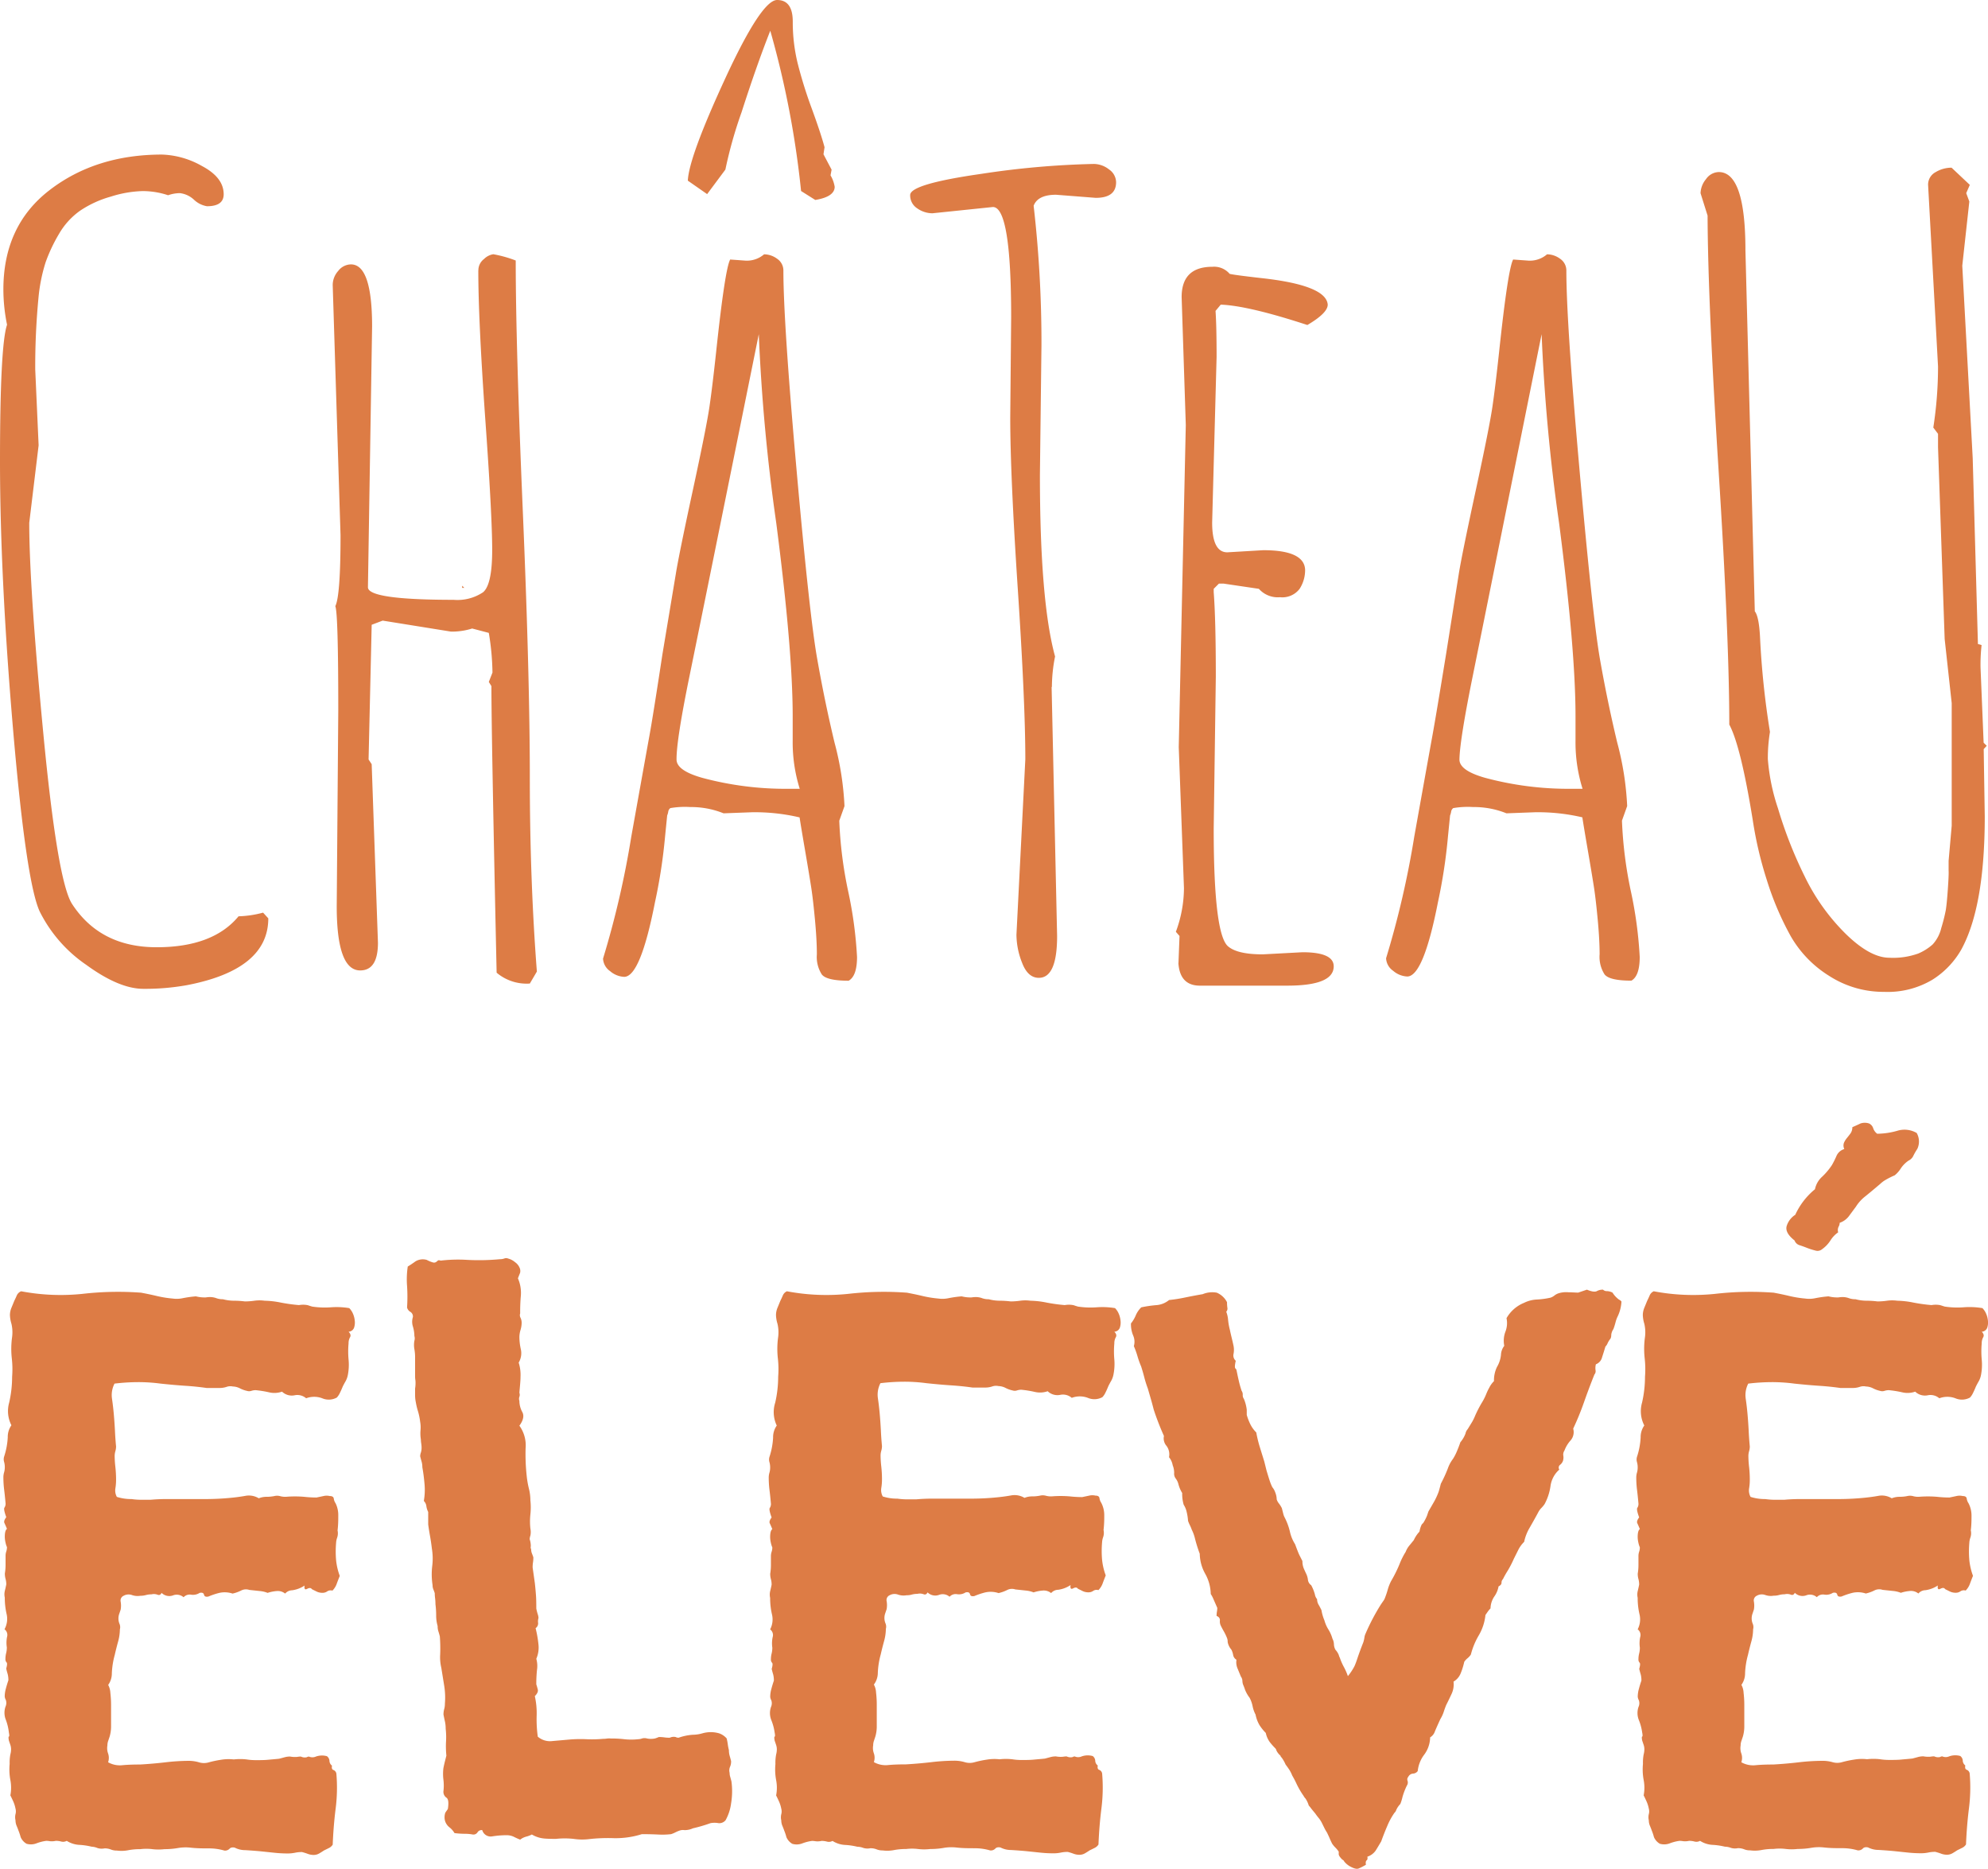
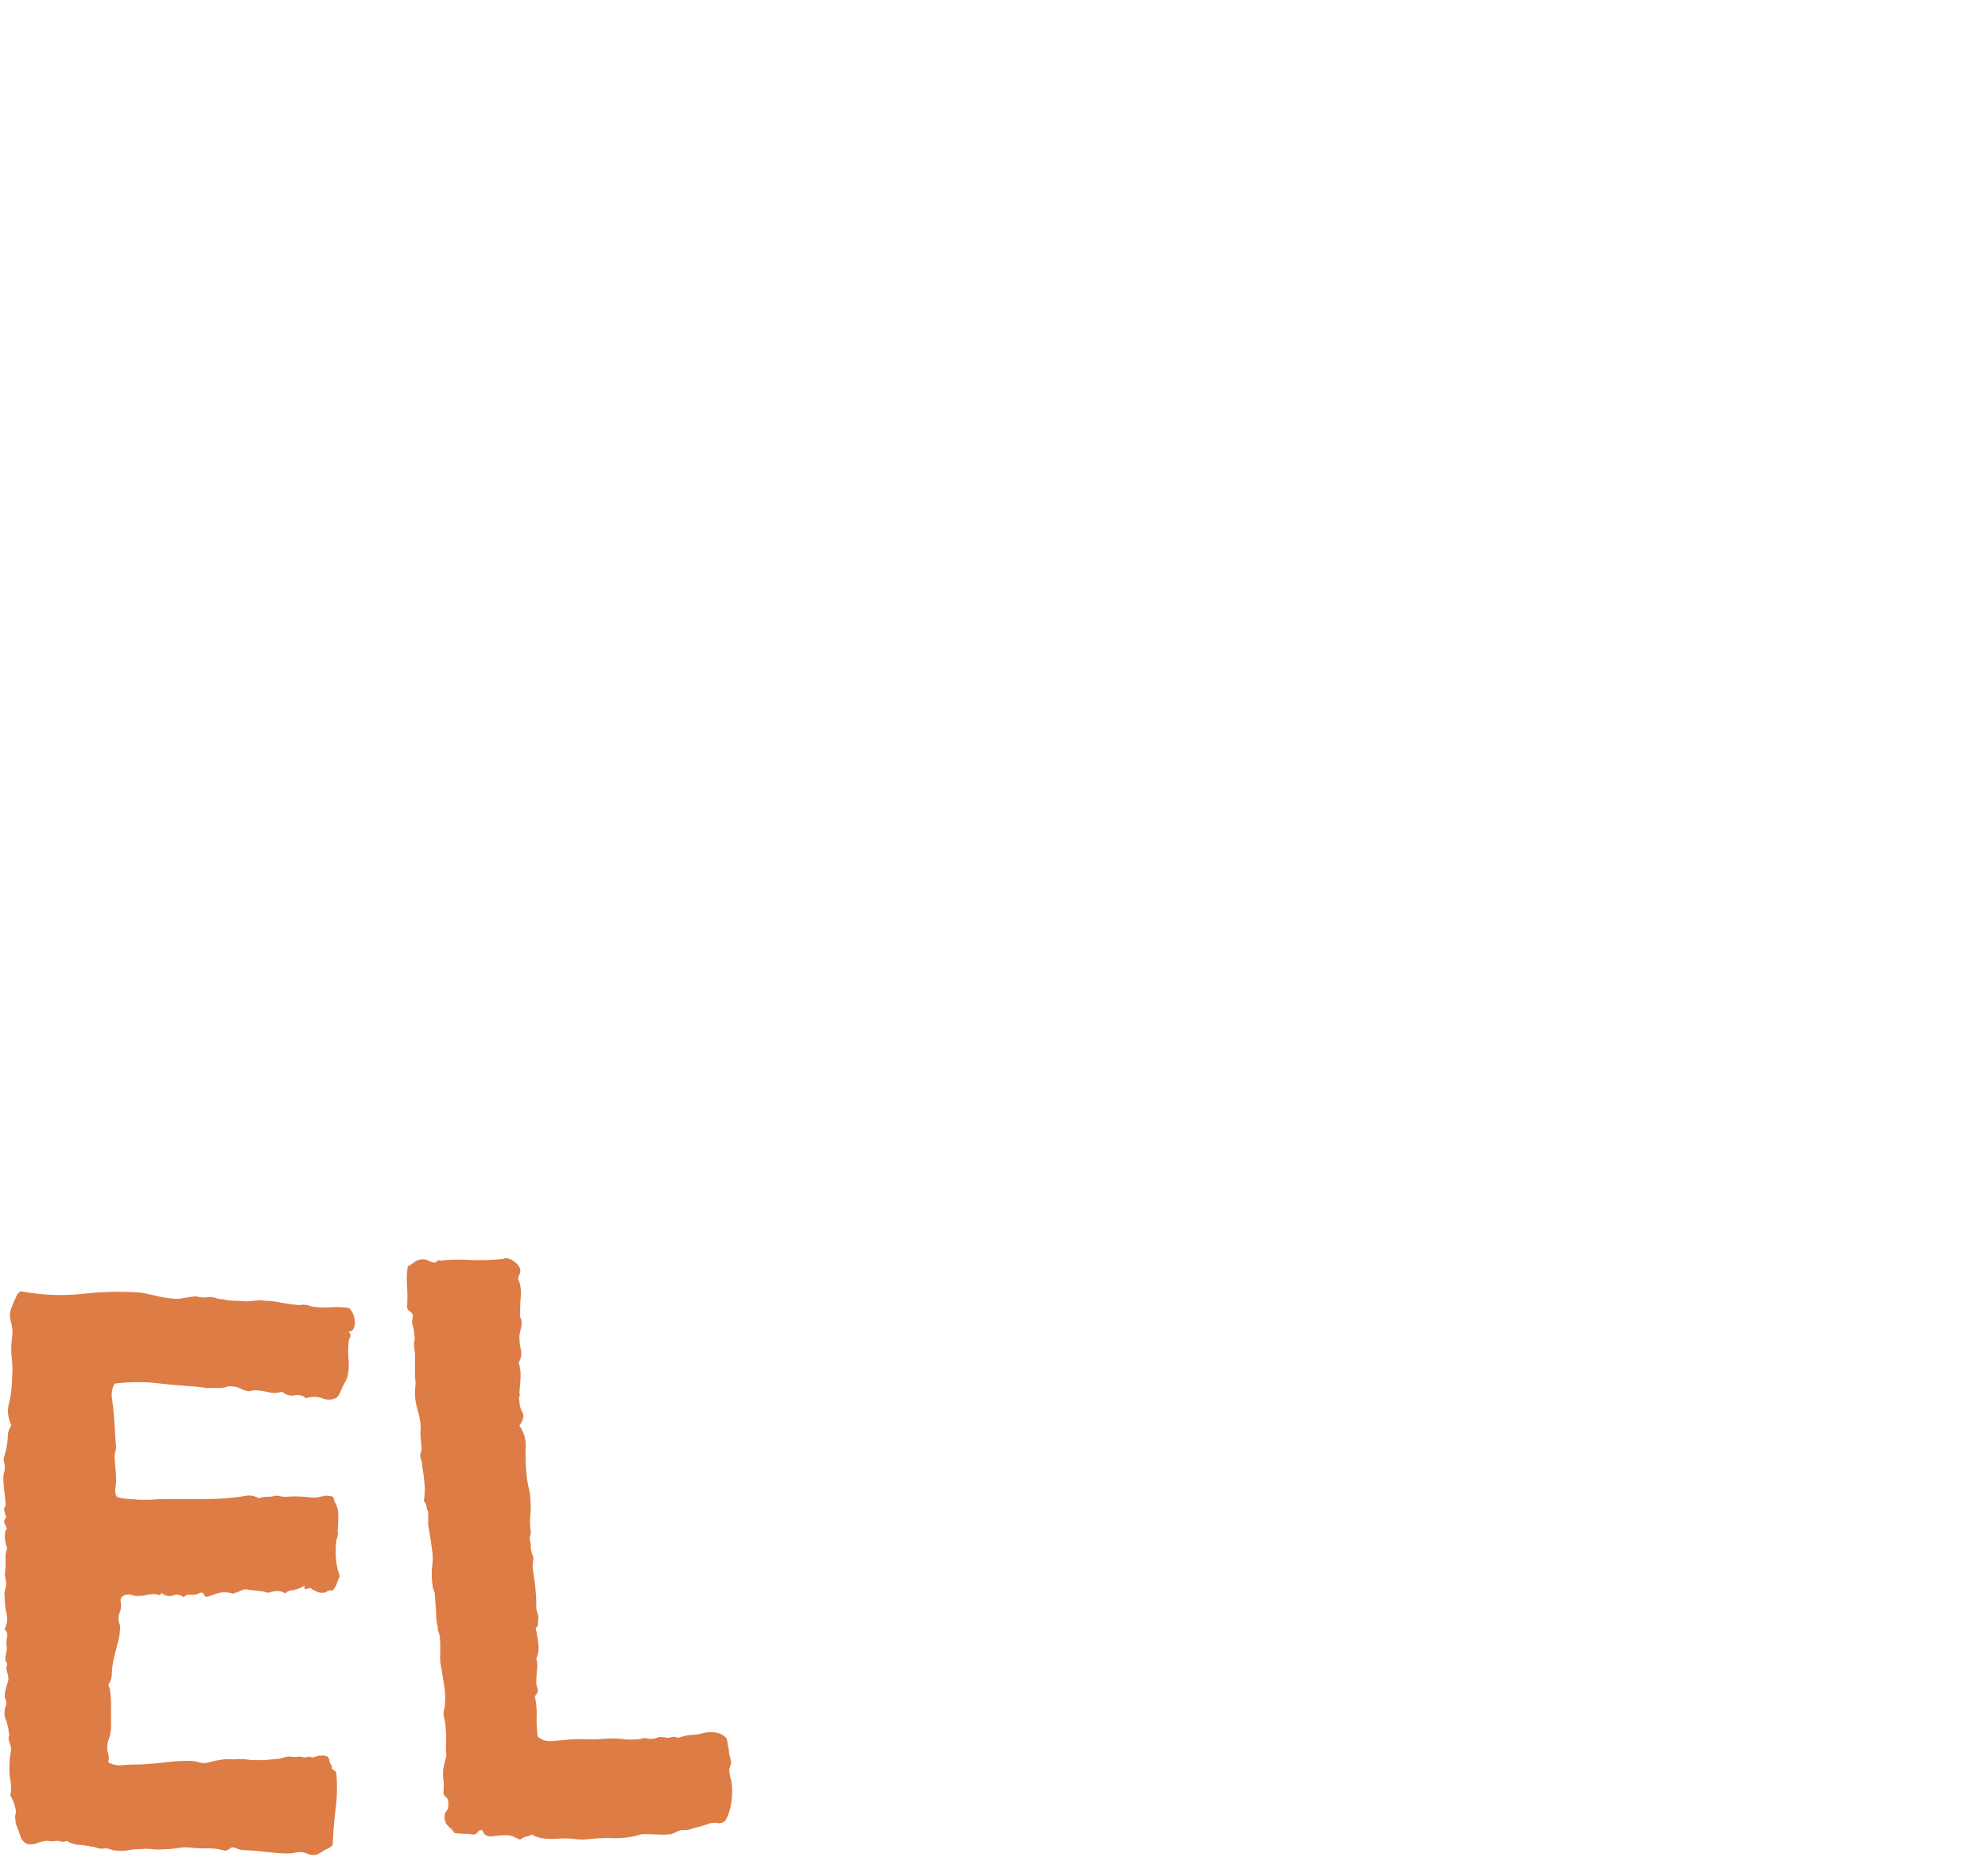
<svg xmlns="http://www.w3.org/2000/svg" viewBox="0 0 282.09 265.15">
  <defs>
    <style>.cls-1{fill:#dd7c45;}</style>
  </defs>
  <title>Asset 20</title>
  <g id="Layer_2" data-name="Layer 2">
    <g id="Layer_1-2" data-name="Layer 1">
      <path class="cls-1" d="M49.56,185.59a2.57,2.57,0,0,1,.52.78,3.26,3.26,0,0,1,.26,1,2.33,2.33,0,0,1-.1,1,.88.88,0,0,1-.78.57c.28.28.35.54.21.78a1.73,1.73,0,0,0-.21.88,12.58,12.58,0,0,0,0,2.28,7.67,7.67,0,0,1-.1,2.18,3,3,0,0,1-.31.88q-.21.36-.42.78c-.14.35-.28.66-.42.94a2.44,2.44,0,0,1-.42.62,2.36,2.36,0,0,1-2.07.1,3.24,3.24,0,0,0-2.28,0,1.91,1.91,0,0,0-1.66-.42,2,2,0,0,1-1.76-.52,3.26,3.26,0,0,1-1.82.1,15.16,15.16,0,0,0-1.92-.31,2,2,0,0,0-.62.1,1,1,0,0,1-.62,0,4.07,4.07,0,0,1-1-.36,2.32,2.32,0,0,0-1-.26,1.59,1.59,0,0,0-.88.05,3.09,3.09,0,0,1-1,.16H29.32q-1.45-.21-3-.31t-3.53-.31a23.94,23.94,0,0,0-3.17-.21,28.87,28.87,0,0,0-3.37.21,3.54,3.54,0,0,0-.36,2.13q.16,1.09.26,2.23t.16,2.28q.05,1.15.16,2.28a2.5,2.5,0,0,1-.1.67,2.48,2.48,0,0,0-.1.67,14.56,14.56,0,0,0,.1,1.56,16.39,16.39,0,0,1,.1,1.76,7.43,7.43,0,0,1-.1,1.3,1.88,1.88,0,0,0,.21,1.19,6.56,6.56,0,0,0,2.07.31,10.11,10.11,0,0,0,1.4.1h1.3q1.14-.1,2.23-.1h5.71a37.42,37.42,0,0,0,3.79-.21q.94-.1,1.82-.26a2.71,2.71,0,0,1,1.82.36,2.91,2.91,0,0,1,1.09-.21,5.67,5.67,0,0,0,1.09-.1,1.7,1.7,0,0,1,.83,0,2.74,2.74,0,0,0,.83.1,15.57,15.57,0,0,1,2.59,0,16.35,16.35,0,0,0,1.76.1l1-.21a1.94,1.94,0,0,1,.88,0c.34,0,.54.12.57.36a1.59,1.59,0,0,0,.26.67A3.79,3.79,0,0,1,48,215c0,.59,0,1.3-.1,2.13a1.91,1.91,0,0,1-.05,1,2.57,2.57,0,0,0-.16.78,14.29,14.29,0,0,0,0,2.44,9,9,0,0,0,.52,2.23c-.14.35-.28.71-.42,1.09a2.64,2.64,0,0,1-.62,1,.88.88,0,0,0-.73.1,1.11,1.11,0,0,1-.62.21,1.9,1.9,0,0,1-.83-.15l-.73-.36c-.14-.21-.36-.22-.68-.05s-.43,0-.36-.47a4.19,4.19,0,0,1-1.76.67,1.35,1.35,0,0,0-1,.47,1.65,1.65,0,0,0-1.19-.36,5.5,5.5,0,0,0-1.3.26,3.94,3.94,0,0,0-1.09-.26l-1.5-.16a1.5,1.5,0,0,0-1.19.1,5.36,5.36,0,0,1-1.19.42,3.52,3.52,0,0,0-1.87-.1,10.36,10.36,0,0,0-1.56.52c-.35.07-.56,0-.62-.26s-.28-.33-.62-.26a1.75,1.75,0,0,1-1.19.26,1.17,1.17,0,0,0-1.09.36,1.47,1.47,0,0,0-1.51-.26,1.55,1.55,0,0,1-1.61-.36c-.14.28-.33.36-.57.26a1.49,1.49,0,0,0-.88-.05,2.88,2.88,0,0,0-.78.1,2.77,2.77,0,0,1-.78.1,2.39,2.39,0,0,1-1.19-.1,1.43,1.43,0,0,0-1.19.1.74.74,0,0,0-.42.83,3.23,3.23,0,0,1,0,1.14l-.21.62a2,2,0,0,0,.05,1.4,1.2,1.2,0,0,1,.05.78,6.61,6.61,0,0,1-.26,1.76c-.17.62-.33,1.25-.47,1.87a11.46,11.46,0,0,0-.41,2.59,2.79,2.79,0,0,1-.52,1.66,2.61,2.61,0,0,1,.31,1.14,14.54,14.54,0,0,1,.1,1.76V245a5.08,5.08,0,0,1-.21,1.4l-.21.62a1.93,1.93,0,0,0-.1.62,2.2,2.2,0,0,0,.1,1.14,1.93,1.93,0,0,1,0,1.24,3.38,3.38,0,0,0,2,.42c.73-.07,1.57-.1,2.54-.1q1.76-.1,3.58-.31a29,29,0,0,1,3.27-.21,5.11,5.11,0,0,1,1.51.21,2.41,2.41,0,0,0,1.4,0,14.64,14.64,0,0,1,1.71-.36,6.51,6.51,0,0,1,1.82-.05,8,8,0,0,1,1.82,0,8.33,8.33,0,0,0,1.3.1c.62,0,1.19,0,1.71-.05s1.05-.09,1.61-.15l.78-.21a2.88,2.88,0,0,1,.78-.1,3.7,3.7,0,0,0,1,.05,3.36,3.36,0,0,1,.52-.05,1.27,1.27,0,0,0,.83.1.82.82,0,0,1,.31-.1,1.22,1.22,0,0,0,1,0,2.59,2.59,0,0,1,1.56-.05.88.88,0,0,1,.36.67.87.87,0,0,0,.36.67c-.07.35,0,.55.21.62a.67.67,0,0,1,.41.52,23.41,23.41,0,0,1-.1,4.93q-.31,2.44-.42,5.14a1.33,1.33,0,0,1-.52.47l-.73.36q-.31.21-.67.42a1.55,1.55,0,0,1-.78.21,2.39,2.39,0,0,1-.83-.15,8.07,8.07,0,0,0-.83-.26,4.61,4.61,0,0,0-1,.1,5.17,5.17,0,0,1-1.09.1,17.87,17.87,0,0,1-1.82-.1l-2-.21c-.76-.07-1.47-.12-2.13-.16a3.27,3.27,0,0,1-1.51-.36c-.35-.07-.59,0-.73.16a.88.88,0,0,1-.73.26,7.77,7.77,0,0,0-2.23-.31c-.8,0-1.65,0-2.54-.1a6.38,6.38,0,0,0-1.82.05,11,11,0,0,1-1.92.16,7.23,7.23,0,0,1-1.71,0,6.93,6.93,0,0,0-1.71,0,8.69,8.69,0,0,0-1.71.15,5,5,0,0,1-1.61.05,2.22,2.22,0,0,1-.88-.16,2.28,2.28,0,0,0-.88-.15,2,2,0,0,1-1-.05A2.35,2.35,0,0,0,13,262a9.36,9.36,0,0,0-1.76-.26,3.68,3.68,0,0,1-1.77-.57,1.06,1.06,0,0,1-.78.1,2.89,2.89,0,0,0-.78-.1,2.46,2.46,0,0,1-.83.05,3,3,0,0,0-.52-.05,6.19,6.19,0,0,0-1.4.36,2.18,2.18,0,0,1-1.4.05,2,2,0,0,1-.83-.94,7.41,7.41,0,0,0-.31-.93c-.07-.21-.16-.43-.26-.67a2,2,0,0,1-.16-.78,1.89,1.89,0,0,1,0-.88,1.48,1.48,0,0,0,0-.78,4.68,4.68,0,0,0-.31-1c-.14-.31-.28-.61-.42-.88a5.76,5.76,0,0,0,0-2.18,8.15,8.15,0,0,1-.1-2.28,6.2,6.2,0,0,1,.1-1.35,3,3,0,0,0,.1-.73,2,2,0,0,0-.1-.62l-.21-.62q-.1-.52,0-.57c.07,0,.07-.22,0-.57A7.44,7.44,0,0,0,.83,244a2.67,2.67,0,0,1-.05-1.87,1.28,1.28,0,0,0,.05-.94,1.22,1.22,0,0,1-.16-.52,4.18,4.18,0,0,1,.16-1.09c.1-.38.22-.78.36-1.19a3.33,3.33,0,0,0-.1-.88q-.11-.36-.21-.78c.14-.48.16-.78.05-.88a.64.64,0,0,1-.16-.47,3.34,3.34,0,0,1,.1-.83,3.49,3.49,0,0,0,.1-.83A4.28,4.28,0,0,1,1,232.24a1,1,0,0,0-.36-1.09A3.05,3.05,0,0,0,.94,229a10.1,10.1,0,0,1-.26-2.34,2.11,2.11,0,0,1,0-.93c.07-.28.14-.59.21-.94a2.86,2.86,0,0,0-.1-.78,2.79,2.79,0,0,1-.1-.78,7.43,7.43,0,0,0,.1-1.19v-1.3a1.92,1.92,0,0,1,.1-.62,2,2,0,0,0,.1-.62,3.18,3.18,0,0,1-.21-.67,3.71,3.71,0,0,1-.1-.78c0-.62.1-1,.31-1.14-.14-.34-.26-.62-.36-.83s0-.48.26-.83c-.28-.76-.36-1.21-.26-1.35a1,1,0,0,0,.16-.62q-.1-1.14-.21-2a14.66,14.66,0,0,1-.1-1.71,2.47,2.47,0,0,1,.1-.67,2.46,2.46,0,0,0,.1-.67,2.71,2.71,0,0,0-.1-.83,1.29,1.29,0,0,1,0-.73,10.48,10.48,0,0,0,.52-2.75,2.86,2.86,0,0,1,.52-1.71A4.41,4.41,0,0,1,1.3,199a16.45,16.45,0,0,0,.42-3.68,13.74,13.74,0,0,0-.05-2.65,12.18,12.18,0,0,1,.05-3,5.29,5.29,0,0,0-.1-1.87,4.58,4.58,0,0,1-.21-1.25,2.75,2.75,0,0,1,.21-1l.41-1c.14-.28.26-.54.36-.78A1.14,1.14,0,0,1,3,183.2a30,30,0,0,0,8.77.36,44.11,44.11,0,0,1,8.25-.16q1.14.21,2.23.47a15.64,15.64,0,0,0,2.23.36,4.12,4.12,0,0,0,1.45-.05,15.69,15.69,0,0,1,1.87-.26,5,5,0,0,0,1.4.15,4.41,4.41,0,0,1,.57-.05,2.63,2.63,0,0,1,.93.16,2.62,2.62,0,0,0,.93.15,6.28,6.28,0,0,0,1.56.21,12.3,12.3,0,0,1,1.56.1,9.82,9.82,0,0,0,1.35-.1,5.22,5.22,0,0,1,1.45,0,12.48,12.48,0,0,1,2.28.26,24.34,24.34,0,0,0,2.59.36,3.4,3.4,0,0,1,1.19,0l.68.21a11.93,11.93,0,0,0,2.7.1A11.1,11.1,0,0,1,49.56,185.59Z" />
      <path class="cls-1" d="M103.79,252.74a10.45,10.45,0,0,1-.05,3.11,6.67,6.67,0,0,1-.78,2.39,1.15,1.15,0,0,1-1,.42,3.08,3.08,0,0,0-1.14,0,21.82,21.82,0,0,1-2.49.73,2.84,2.84,0,0,1-1.19.26,1.48,1.48,0,0,0-.67.05,4.45,4.45,0,0,0-.62.26,4.45,4.45,0,0,1-.62.26,10.91,10.91,0,0,1-1.92.05q-1.09-.05-2.23-.05a12.34,12.34,0,0,1-4,.57,23.9,23.9,0,0,0-3.63.15,8.36,8.36,0,0,1-2.07-.05,11.84,11.84,0,0,0-2.49,0c-.55,0-1.11,0-1.66-.05a4.17,4.17,0,0,1-1.76-.57,3.82,3.82,0,0,1-.83.31,2.38,2.38,0,0,0-.83.42,10.12,10.12,0,0,1-.93-.42,2.35,2.35,0,0,0-1-.21,13.19,13.19,0,0,0-2,.16,1.24,1.24,0,0,1-1.45-.88.68.68,0,0,0-.67.31.68.68,0,0,1-.68.31,6,6,0,0,0-1.14-.1,12.25,12.25,0,0,1-1.45-.1,2.87,2.87,0,0,0-.73-.83,1.84,1.84,0,0,1-.62-.93,2,2,0,0,1,.05-1.14l.36-.52q.21-1.35-.21-1.61a1,1,0,0,1-.42-.88,6.8,6.8,0,0,0,0-1.66,6.67,6.67,0,0,1,0-1.66c.07-.34.14-.66.21-.93l.21-.83a13,13,0,0,1-.05-2,10.37,10.37,0,0,0-.05-1.82,4.63,4.63,0,0,0-.1-1c-.07-.31-.14-.64-.21-1a2.83,2.83,0,0,1,.1-.78,2.81,2.81,0,0,0,.1-.78,10.6,10.6,0,0,0-.1-2.54q-.21-1.3-.41-2.54a6.51,6.51,0,0,1-.16-1.92,22.23,22.23,0,0,0-.05-2.54c-.07-.27-.14-.52-.21-.73a2.29,2.29,0,0,1-.1-.73,5.37,5.37,0,0,1-.21-1.5,13,13,0,0,0-.1-1.61,6.84,6.84,0,0,0-.05-.83,5.47,5.47,0,0,1-.05-.73c-.07-.21-.14-.4-.21-.57a1.52,1.52,0,0,1-.1-.57,10,10,0,0,1-.05-2.7,8.6,8.6,0,0,0-.05-2.49c-.07-.62-.16-1.21-.26-1.77s-.19-1.11-.26-1.66v-1.76a2.55,2.55,0,0,1-.26-.83,1.23,1.23,0,0,0-.36-.73,9.13,9.13,0,0,0,.1-2.39c-.07-.83-.17-1.63-.31-2.39a2.9,2.9,0,0,0-.1-.78c-.07-.24-.14-.5-.21-.78a1.66,1.66,0,0,1,.1-.52,2.35,2.35,0,0,0,.1-.73,4.2,4.2,0,0,0-.05-.57,4.08,4.08,0,0,1-.05-.57,5.24,5.24,0,0,1-.05-1.3,4.44,4.44,0,0,0-.05-1.19,8.85,8.85,0,0,0-.31-1.51,9.59,9.59,0,0,1-.31-1.3,4.72,4.72,0,0,1-.1-.94V197a4.84,4.84,0,0,0,.05-1.14,3.18,3.18,0,0,1-.05-.52V192.6a6.28,6.28,0,0,0-.1-1.19,3.33,3.33,0,0,1,0-1.19,1.14,1.14,0,0,0,0-.67,4.91,4.91,0,0,0-.21-1.35,2.21,2.21,0,0,1,0-1.35.76.76,0,0,0-.36-.73,1,1,0,0,1-.47-.62,22.93,22.93,0,0,0,0-3.06,12.25,12.25,0,0,1,.1-2.75c.34-.21.71-.45,1.09-.73a2,2,0,0,1,1.61-.21,4.32,4.32,0,0,0,.88.36.54.54,0,0,0,.42-.05,1.64,1.64,0,0,0,.26-.21c.07-.07.21-.07.41,0a21.07,21.07,0,0,1,3.84-.1,32.14,32.14,0,0,0,4.57-.1,1.92,1.92,0,0,0,.62-.1.68.68,0,0,1,.52,0,2.47,2.47,0,0,1,1,.52,1.81,1.81,0,0,1,.62.73,1.13,1.13,0,0,1,.1.78l-.31.78a5.16,5.16,0,0,1,.42,2.44q-.11,1.2-.1,2.54a.79.79,0,0,0,.05.62,1.63,1.63,0,0,1,.16.73,3.6,3.6,0,0,1-.16,1,3.64,3.64,0,0,0-.16,1,8.05,8.05,0,0,0,.21,1.76,2.6,2.6,0,0,1-.31,1.87,5.75,5.75,0,0,1,.26,2c0,.62-.09,1.39-.16,2.28a.82.82,0,0,1,0,.57.81.81,0,0,0,0,.57,3.34,3.34,0,0,0,.42,1.61q.41.78-.42,1.92a4.77,4.77,0,0,1,.88,3.22,29,29,0,0,0,.16,3.94,13.09,13.09,0,0,0,.31,1.77,6.81,6.81,0,0,1,.21,1.66,9.39,9.39,0,0,1,0,2,9.36,9.36,0,0,0,0,2,2.51,2.51,0,0,1,0,1,1.72,1.72,0,0,0-.1.52,3.11,3.11,0,0,1,.16,1,.57.57,0,0,0,.05.42,1.51,1.51,0,0,0,.1.57c.07.18.14.36.21.57a4.56,4.56,0,0,1-.05.73,4.38,4.38,0,0,0-.05.73l.31,2.18c.07.62.12,1.19.16,1.71s.05,1.16.05,1.92a6.6,6.6,0,0,0,.21.83,1.73,1.73,0,0,1,.1.52,1.64,1.64,0,0,0-.05.73A.84.84,0,0,1,76,231a15.88,15.88,0,0,1,.41,2.34,4,4,0,0,1-.31,2,3.71,3.71,0,0,1,.1,1.56,18.49,18.49,0,0,0-.1,2.07c.07.21.14.45.21.73s-.07.59-.42.94a11,11,0,0,1,.26,2.75,17.93,17.93,0,0,0,.16,3,2.66,2.66,0,0,0,2.08.62l2.39-.21a18.42,18.42,0,0,1,2.39-.05,17.41,17.41,0,0,0,2.39-.05,3.55,3.55,0,0,0,.62-.05,3.28,3.28,0,0,1,.52,0,15.52,15.52,0,0,1,1.87.1,9.12,9.12,0,0,0,2,0,1.74,1.74,0,0,0,.52-.1,1.26,1.26,0,0,1,.73,0,2.87,2.87,0,0,0,1.09,0,3.48,3.48,0,0,0,.57-.21,5.65,5.65,0,0,1,.78.05,5.17,5.17,0,0,0,.78.05,1.31,1.31,0,0,1,.83-.1.9.9,0,0,0,.42.1,7.62,7.62,0,0,1,2-.42,5.09,5.09,0,0,0,1.4-.21,4.3,4.3,0,0,1,2.33,0,2.48,2.48,0,0,1,1.09.73,7.59,7.59,0,0,1,.16.83,6.86,6.86,0,0,0,.16.83,2.83,2.83,0,0,0,.1.78c.07.24.14.5.21.78a1.87,1.87,0,0,1-.16.83,1.29,1.29,0,0,0-.05.83,1.94,1.94,0,0,0,.1.62Z" />
-       <path class="cls-1" d="M158.22,185.59a2.57,2.57,0,0,1,.52.78,3.26,3.26,0,0,1,.26,1,2.33,2.33,0,0,1-.1,1,.88.88,0,0,1-.78.57c.28.28.35.54.21.78a1.73,1.73,0,0,0-.21.88,12.58,12.58,0,0,0,0,2.28A7.67,7.67,0,0,1,158,195a3,3,0,0,1-.31.88q-.21.36-.42.78c-.14.35-.28.66-.42.94a2.44,2.44,0,0,1-.42.62,2.36,2.36,0,0,1-2.07.1,3.24,3.24,0,0,0-2.28,0,1.91,1.91,0,0,0-1.66-.42,2,2,0,0,1-1.76-.52,3.26,3.26,0,0,1-1.82.1,15.16,15.16,0,0,0-1.92-.31,2,2,0,0,0-.62.1,1,1,0,0,1-.62,0,4.07,4.07,0,0,1-1-.36,2.32,2.32,0,0,0-1-.26,1.59,1.59,0,0,0-.88.05,3.09,3.09,0,0,1-1,.16H138q-1.45-.21-3-.31t-3.53-.31a23.94,23.94,0,0,0-3.17-.21,28.87,28.87,0,0,0-3.37.21,3.54,3.54,0,0,0-.36,2.13q.16,1.09.26,2.23t.16,2.28q.05,1.15.16,2.28a2.5,2.5,0,0,1-.1.67,2.48,2.48,0,0,0-.1.67,14.56,14.56,0,0,0,.1,1.56,16.39,16.39,0,0,1,.1,1.76,7.43,7.43,0,0,1-.1,1.3,1.88,1.88,0,0,0,.21,1.19,6.56,6.56,0,0,0,2.07.31,10.11,10.11,0,0,0,1.4.1H130q1.14-.1,2.23-.1h5.71a37.42,37.42,0,0,0,3.79-.21q.94-.1,1.82-.26a2.71,2.71,0,0,1,1.82.36,2.91,2.91,0,0,1,1.09-.21,5.67,5.67,0,0,0,1.09-.1,1.7,1.7,0,0,1,.83,0,2.74,2.74,0,0,0,.83.1,15.57,15.57,0,0,1,2.59,0,16.35,16.35,0,0,0,1.76.1l1-.21a1.94,1.94,0,0,1,.88,0c.34,0,.54.12.57.36a1.59,1.59,0,0,0,.26.67,3.79,3.79,0,0,1,.42,1.71c0,.59,0,1.3-.1,2.13a1.91,1.91,0,0,1-.05,1,2.57,2.57,0,0,0-.16.78,14.29,14.29,0,0,0,0,2.44,9,9,0,0,0,.52,2.23c-.14.35-.28.71-.42,1.09a2.64,2.64,0,0,1-.62,1,.88.88,0,0,0-.73.1,1.11,1.11,0,0,1-.62.21,1.9,1.9,0,0,1-.83-.15l-.73-.36c-.14-.21-.36-.22-.68-.05s-.43,0-.36-.47a4.19,4.19,0,0,1-1.76.67,1.35,1.35,0,0,0-1,.47,1.65,1.65,0,0,0-1.19-.36,5.5,5.5,0,0,0-1.3.26,3.94,3.94,0,0,0-1.09-.26l-1.5-.16a1.5,1.5,0,0,0-1.19.1,5.36,5.36,0,0,1-1.19.42,3.52,3.52,0,0,0-1.87-.1,10.36,10.36,0,0,0-1.56.52c-.35.07-.56,0-.62-.26s-.28-.33-.62-.26a1.75,1.75,0,0,1-1.19.26,1.17,1.17,0,0,0-1.09.36,1.47,1.47,0,0,0-1.51-.26,1.55,1.55,0,0,1-1.61-.36c-.14.28-.33.36-.57.26a1.49,1.49,0,0,0-.88-.05,2.88,2.88,0,0,0-.78.1,2.77,2.77,0,0,1-.78.1,2.39,2.39,0,0,1-1.19-.1,1.43,1.43,0,0,0-1.19.1.74.74,0,0,0-.42.83,3.23,3.23,0,0,1,0,1.14l-.21.62a2,2,0,0,0,.05,1.4,1.2,1.2,0,0,1,.05.78,6.61,6.61,0,0,1-.26,1.76c-.17.62-.33,1.25-.47,1.87a11.46,11.46,0,0,0-.41,2.59A2.79,2.79,0,0,1,124,239a2.61,2.61,0,0,1,.31,1.14,14.54,14.54,0,0,1,.1,1.76V245a5.08,5.08,0,0,1-.21,1.4L124,247a1.93,1.93,0,0,0-.1.62,2.2,2.2,0,0,0,.1,1.14,1.93,1.93,0,0,1,0,1.24,3.38,3.38,0,0,0,2,.42c.73-.07,1.57-.1,2.54-.1q1.76-.1,3.58-.31a29,29,0,0,1,3.27-.21,5.11,5.11,0,0,1,1.51.21,2.41,2.41,0,0,0,1.4,0,14.64,14.64,0,0,1,1.71-.36,6.51,6.51,0,0,1,1.82-.05,8,8,0,0,1,1.82,0,8.33,8.33,0,0,0,1.3.1c.62,0,1.19,0,1.71-.05s1.05-.09,1.61-.15l.78-.21a2.88,2.88,0,0,1,.78-.1,3.7,3.7,0,0,0,1,.05,3.36,3.36,0,0,1,.52-.05,1.27,1.27,0,0,0,.83.1.82.82,0,0,1,.31-.1,1.22,1.22,0,0,0,1,0,2.59,2.59,0,0,1,1.56-.05.88.88,0,0,1,.36.67.87.87,0,0,0,.36.67c-.07.35,0,.55.21.62a.67.67,0,0,1,.41.52,23.41,23.41,0,0,1-.1,4.93q-.31,2.44-.42,5.14a1.33,1.33,0,0,1-.52.47l-.73.36q-.31.21-.67.42a1.55,1.55,0,0,1-.78.21,2.39,2.39,0,0,1-.83-.15,8.07,8.07,0,0,0-.83-.26,4.61,4.61,0,0,0-1,.1,5.17,5.17,0,0,1-1.09.1,17.87,17.87,0,0,1-1.82-.1l-2-.21c-.76-.07-1.47-.12-2.13-.16a3.27,3.27,0,0,1-1.51-.36c-.35-.07-.59,0-.73.16a.88.88,0,0,1-.73.26,7.77,7.77,0,0,0-2.23-.31c-.8,0-1.65,0-2.54-.1a6.38,6.38,0,0,0-1.82.05,11,11,0,0,1-1.92.16,7.23,7.23,0,0,1-1.71,0,6.93,6.93,0,0,0-1.71,0,8.69,8.69,0,0,0-1.71.15,5,5,0,0,1-1.61.05,2.22,2.22,0,0,1-.88-.16,2.28,2.28,0,0,0-.88-.15,2,2,0,0,1-1-.05,2.35,2.35,0,0,0-.83-.16,9.36,9.36,0,0,0-1.76-.26,3.68,3.68,0,0,1-1.77-.57,1.06,1.06,0,0,1-.78.1,2.89,2.89,0,0,0-.78-.1,2.46,2.46,0,0,1-.83.05,3,3,0,0,0-.52-.05,6.19,6.19,0,0,0-1.4.36,2.18,2.18,0,0,1-1.4.05,2,2,0,0,1-.83-.94,7.41,7.41,0,0,0-.31-.93c-.07-.21-.16-.43-.26-.67a2,2,0,0,1-.16-.78,1.89,1.89,0,0,1,0-.88,1.48,1.48,0,0,0,0-.78,4.68,4.68,0,0,0-.31-1c-.14-.31-.28-.61-.42-.88a5.76,5.76,0,0,0,0-2.18,8.15,8.15,0,0,1-.1-2.28,6.2,6.2,0,0,1,.1-1.35,3,3,0,0,0,.1-.73,2,2,0,0,0-.1-.62l-.21-.62q-.1-.52,0-.57c.07,0,.07-.22,0-.57a7.44,7.44,0,0,0-.47-1.76,2.67,2.67,0,0,1-.05-1.87,1.28,1.28,0,0,0,.05-.94,1.22,1.22,0,0,1-.16-.52,4.18,4.18,0,0,1,.16-1.09c.1-.38.22-.78.36-1.19a3.33,3.33,0,0,0-.1-.88q-.11-.36-.21-.78c.14-.48.16-.78.05-.88a.64.64,0,0,1-.16-.47,3.34,3.34,0,0,1,.1-.83,3.49,3.49,0,0,0,.1-.83,4.28,4.28,0,0,1,.05-1.51,1,1,0,0,0-.36-1.09,3.05,3.05,0,0,0,.26-2.13,10.1,10.1,0,0,1-.26-2.34,2.11,2.11,0,0,1,0-.93c.07-.28.14-.59.21-.94a2.86,2.86,0,0,0-.1-.78,2.79,2.79,0,0,1-.1-.78,7.43,7.43,0,0,0,.1-1.19v-1.3a1.92,1.92,0,0,1,.1-.62,2,2,0,0,0,.1-.62,3.18,3.18,0,0,1-.21-.67,3.71,3.71,0,0,1-.1-.78c0-.62.1-1,.31-1.14-.14-.34-.26-.62-.36-.83s0-.48.26-.83c-.28-.76-.36-1.21-.26-1.35a1,1,0,0,0,.16-.62q-.1-1.14-.21-2a14.66,14.66,0,0,1-.1-1.71,2.47,2.47,0,0,1,.1-.67,2.46,2.46,0,0,0,.1-.67,2.71,2.71,0,0,0-.1-.83,1.29,1.29,0,0,1,0-.73,10.48,10.48,0,0,0,.52-2.75,2.86,2.86,0,0,1,.52-1.71A4.41,4.41,0,0,1,110,199a16.45,16.45,0,0,0,.42-3.68,13.74,13.74,0,0,0-.05-2.65,12.18,12.18,0,0,1,.05-3,5.29,5.29,0,0,0-.1-1.87,4.58,4.58,0,0,1-.21-1.25,2.75,2.75,0,0,1,.21-1l.41-1c.14-.28.26-.54.36-.78a1.14,1.14,0,0,1,.57-.57,30,30,0,0,0,8.77.36,44.11,44.11,0,0,1,8.25-.16q1.14.21,2.23.47a15.64,15.64,0,0,0,2.23.36,4.12,4.12,0,0,0,1.45-.05,15.69,15.69,0,0,1,1.87-.26,5,5,0,0,0,1.4.15,4.41,4.41,0,0,1,.57-.05,2.63,2.63,0,0,1,.93.16,2.62,2.62,0,0,0,.93.15,6.28,6.28,0,0,0,1.56.21,12.3,12.3,0,0,1,1.56.1,9.82,9.82,0,0,0,1.35-.1,5.22,5.22,0,0,1,1.45,0,12.48,12.48,0,0,1,2.28.26,24.34,24.34,0,0,0,2.59.36,3.4,3.4,0,0,1,1.19,0l.68.21a11.93,11.93,0,0,0,2.7.1A11.1,11.1,0,0,1,158.22,185.59Z" />
-       <path class="cls-1" d="M230.08,184.66a5.64,5.64,0,0,1-.52,2.07,4,4,0,0,0-.31.83c-.07.28-.17.62-.31,1a1.77,1.77,0,0,0-.31.83,1.18,1.18,0,0,1-.1.52,3.19,3.19,0,0,0-.42.67,1.38,1.38,0,0,1-.31.47q-.21.72-.47,1.51a1.42,1.42,0,0,1-.88,1,2.2,2.2,0,0,0-.05.83.71.71,0,0,1-.16.62q-.83,2.08-1.5,4a39.54,39.54,0,0,1-1.51,3.68,1.8,1.8,0,0,1-.36,1.66,4.44,4.44,0,0,0-.88,1.45,1,1,0,0,0-.16.73,1.67,1.67,0,0,1-.05.73,1.27,1.27,0,0,1-.42.57.5.5,0,0,0-.1.67,3.78,3.78,0,0,0-1.25,2.34,7.62,7.62,0,0,1-.83,2.54,3.9,3.9,0,0,1-.47.57,2.59,2.59,0,0,0-.47.67c-.41.76-.81,1.47-1.19,2.13a6.61,6.61,0,0,0-.78,2,4.37,4.37,0,0,0-.83,1.14l-.62,1.24a14.87,14.87,0,0,1-.88,1.71,12.41,12.41,0,0,0-.67,1.19.7.7,0,0,0-.21.52c0,.21-.14.38-.42.52a3.57,3.57,0,0,1-.62,1.46,3.12,3.12,0,0,0-.52,1.66,4,4,0,0,0-.36.42l-.36.52a7.16,7.16,0,0,1-.93,2.86,10.34,10.34,0,0,0-1.14,2.75,2.36,2.36,0,0,1-.47.52,2.23,2.23,0,0,0-.47.52,9.67,9.67,0,0,1-.52,1.66,2.36,2.36,0,0,1-1,1.14,3.16,3.16,0,0,1-.26,1.71c-.24.52-.5,1.06-.78,1.61-.14.35-.26.68-.36,1a5,5,0,0,1-.47,1c-.35.76-.61,1.35-.78,1.76a1.54,1.54,0,0,1-.67.83,4.2,4.2,0,0,1-.83,2.44,4.62,4.62,0,0,0-.93,2.34.88.88,0,0,1-.67.36.81.81,0,0,0-.67.46.54.54,0,0,0-.1.57.78.78,0,0,1-.1.67,9.65,9.65,0,0,0-.62,1.61,6.54,6.54,0,0,1-.31,1,3,3,0,0,0-.57.83.93.93,0,0,1-.26.42,9.65,9.65,0,0,0-1,1.82q-.47,1.09-.88,2.23-.42.72-.78,1.3a2.32,2.32,0,0,1-1.19.88c.07.28,0,.45-.1.52s-.17.28-.1.62a9.12,9.12,0,0,1-1,.52c-.31.14-.74,0-1.3-.31a2.87,2.87,0,0,1-.78-.67.47.47,0,0,0-.26-.26c-.35-.34-.52-.61-.52-.78v-.36a3.91,3.91,0,0,0-.47-.57,3.71,3.71,0,0,1-.47-.57c-.14-.28-.26-.54-.36-.78s-.23-.5-.36-.78a5.7,5.7,0,0,1-.36-.62l-.36-.73a3.81,3.81,0,0,0-.47-.73,7.15,7.15,0,0,1-.47-.62c-.35-.42-.57-.69-.67-.83a3.69,3.69,0,0,0-.26-.31,3.74,3.74,0,0,0-.47-1,1.35,1.35,0,0,1-.26-.36,11.69,11.69,0,0,1-1-1.71,12.85,12.85,0,0,0-.62-1.19,4.72,4.72,0,0,0-.42-.83c-.14-.21-.31-.45-.52-.73a5.24,5.24,0,0,0-.57-1,.43.43,0,0,1-.16-.26,2.23,2.23,0,0,1-.57-.73.67.67,0,0,0-.16-.31,9.46,9.46,0,0,1-.78-.88,3.43,3.43,0,0,1-.57-1.3,6.45,6.45,0,0,1-.88-1.09,4.68,4.68,0,0,1-.57-1.51,4.41,4.41,0,0,1-.42-1.19,4.5,4.5,0,0,0-.42-1.19,4.84,4.84,0,0,1-.67-1.19,5.91,5.91,0,0,0-.26-.68,1.8,1.8,0,0,1-.1-.57,1.06,1.06,0,0,0-.21-.57l-.47-1.14a2.23,2.23,0,0,1-.16-1.25,1,1,0,0,1-.47-.67,2.59,2.59,0,0,0-.26-.78,2.24,2.24,0,0,1-.52-1.09,1.32,1.32,0,0,0-.1-.57,7.33,7.33,0,0,0-.42-.88c-.14-.24-.28-.5-.42-.78a1.42,1.42,0,0,1-.16-.83c0-.27-.12-.48-.47-.62a3.68,3.68,0,0,1,.05-.62,3.18,3.18,0,0,0,.05-.52l-.57-1.3a4,4,0,0,0-.36-.67,6.09,6.09,0,0,0-.78-2.86,6,6,0,0,1-.78-2.85,20.54,20.54,0,0,1-.67-2.13,5.85,5.85,0,0,0-.47-1.3,4.88,4.88,0,0,0-.26-.62,4.3,4.3,0,0,1-.26-.62,7.59,7.59,0,0,0-.26-1.51,3.28,3.28,0,0,0-.36-.78,5.38,5.38,0,0,1-.21-1.66,4.53,4.53,0,0,1-.52-1.19,2.28,2.28,0,0,0-.41-.88,1.1,1.1,0,0,1-.21-.78,2.93,2.93,0,0,0-.21-1.09,2.47,2.47,0,0,0-.52-1.14,2,2,0,0,0-.36-1.61,1.62,1.62,0,0,1-.36-1.4,37.76,37.76,0,0,1-1.45-3.74c-.14-.55-.28-1.07-.42-1.55l-.42-1.45a15.65,15.65,0,0,1-.52-1.66c-.14-.55-.28-1-.42-1.45a12.53,12.53,0,0,1-.52-1.45,12.1,12.1,0,0,0-.52-1.45,2.21,2.21,0,0,0-.1-1.51,4.08,4.08,0,0,1-.31-1.71,4.63,4.63,0,0,0,.68-1.14,3.55,3.55,0,0,1,.78-1.14,16.78,16.78,0,0,1,2.08-.31,3.23,3.23,0,0,0,1.87-.73,21.79,21.79,0,0,0,2.28-.36c.83-.17,1.66-.33,2.49-.47a3.5,3.5,0,0,1,2-.21,2.9,2.9,0,0,1,1.45,1.35,5.17,5.17,0,0,0,.05.78.64.64,0,0,1-.16.57,4,4,0,0,1,.26,1.14,9,9,0,0,0,.26,1.45c.07.35.16.73.26,1.14s.19.8.26,1.14a3,3,0,0,1,0,1.09,1,1,0,0,0,.31,1c-.14.62-.16,1-.05,1.09a.43.43,0,0,1,.16.26c.14.69.26,1.24.36,1.66s.22.83.36,1.25a.93.93,0,0,1,.16.57.89.89,0,0,0,.16.57,5.76,5.76,0,0,1,.41,1.55v.73a7.77,7.77,0,0,0,.52,1.35,4.37,4.37,0,0,0,.83,1.14,17.49,17.49,0,0,0,.52,2.13q.31,1,.62,2l.31,1.25c.21.69.36,1.19.47,1.51a6.47,6.47,0,0,0,.36.88,2.31,2.31,0,0,1,.41.73,2.78,2.78,0,0,1,.21,1,1.79,1.79,0,0,0,.31.57,3.88,3.88,0,0,1,.42.67c.14.55.22.88.26,1a2.69,2.69,0,0,0,.16.36,8.8,8.8,0,0,1,.73,2,5.54,5.54,0,0,0,.73,1.76c.28.76.48,1.28.62,1.56l.42.83a2.63,2.63,0,0,0,.21,1.09c.14.31.24.54.31.68a2.61,2.61,0,0,1,.26.88,1.1,1.1,0,0,0,.47.78,6.22,6.22,0,0,1,.52,1.3,1.35,1.35,0,0,0,.31.67,1.53,1.53,0,0,0,.21.78q.21.36.41.78a6.29,6.29,0,0,0,.42,1.45,4.84,4.84,0,0,0,.57,1.3,5,5,0,0,1,.57,1.3,1.78,1.78,0,0,1,.21.78,1.73,1.73,0,0,0,.21.78,2.61,2.61,0,0,1,.47.73,2,2,0,0,0,.16.42,8.14,8.14,0,0,0,.57,1.3,8.59,8.59,0,0,1,.57,1.3,8.17,8.17,0,0,0,.93-1.4q.21-.47.41-1.09c.14-.42.28-.81.42-1.19s.28-.74.42-1.09a4.08,4.08,0,0,0,.16-.67,1.92,1.92,0,0,1,.16-.57,30.23,30.23,0,0,1,2.18-4.15c.14-.21.26-.38.36-.52a1.81,1.81,0,0,0,.26-.52,10.7,10.7,0,0,0,.36-1.09,6.5,6.5,0,0,1,.47-1.19,18.91,18.91,0,0,0,1.19-2.39,10.37,10.37,0,0,1,.88-1.76,3.12,3.12,0,0,1,.47-.83l.68-.83a4.74,4.74,0,0,1,.62-1q.21-.21.21-.31a3.26,3.26,0,0,1,.31-.93l.21-.21a6.9,6.9,0,0,0,.52-1l.21-.62.78-1.35a9.6,9.6,0,0,0,.67-1.45c.07-.21.17-.59.31-1.14a19,19,0,0,0,1-2.18,4.88,4.88,0,0,1,.73-1.35,7.25,7.25,0,0,0,.52-1q.31-.72.52-1.35a4.13,4.13,0,0,0,.73-1.24,1.32,1.32,0,0,1,.31-.62l.57-.93a6,6,0,0,0,.47-.94,17.05,17.05,0,0,1,.93-1.82,8.2,8.2,0,0,0,.62-1.19c.14-.35.29-.69.47-1a3.53,3.53,0,0,1,.67-.93,4.38,4.38,0,0,1,.42-2,4.2,4.2,0,0,0,.57-1.71,2.25,2.25,0,0,1,.47-1.3,3.65,3.65,0,0,1,.16-2,3.35,3.35,0,0,0,.16-1.92,5,5,0,0,1,2.49-2.18,4.52,4.52,0,0,1,1.82-.47,11.57,11.57,0,0,0,1.92-.26,1.82,1.82,0,0,0,.57-.31,1.93,1.93,0,0,1,.57-.31,3.65,3.65,0,0,1,1.4-.15c.52,0,1,.05,1.4.05l.62-.21.62-.21q1,.42,1.4.21a1.75,1.75,0,0,1,.88-.21.77.77,0,0,0,.57.21,1.76,1.76,0,0,1,.78.21,3.63,3.63,0,0,0,.93,1A.79.79,0,0,1,230.08,184.66Z" />
-       <path class="cls-1" d="M281.3,185.59a2.57,2.57,0,0,1,.52.78,3.26,3.26,0,0,1,.26,1,2.33,2.33,0,0,1-.1,1,.88.88,0,0,1-.78.57c.28.28.35.54.21.78a1.73,1.73,0,0,0-.21.88,12.58,12.58,0,0,0,0,2.28,7.67,7.67,0,0,1-.1,2.18,3,3,0,0,1-.31.88q-.21.36-.42.78c-.14.35-.28.66-.42.94a2.44,2.44,0,0,1-.42.62,2.36,2.36,0,0,1-2.07.1,3.24,3.24,0,0,0-2.28,0,1.91,1.91,0,0,0-1.66-.42,2,2,0,0,1-1.76-.52,3.26,3.26,0,0,1-1.82.1,15.16,15.16,0,0,0-1.92-.31,2,2,0,0,0-.62.1,1,1,0,0,1-.62,0,4.07,4.07,0,0,1-1-.36,2.32,2.32,0,0,0-1-.26,1.59,1.59,0,0,0-.88.05,3.09,3.09,0,0,1-1,.16h-1.76q-1.45-.21-3-.31t-3.53-.31a23.94,23.94,0,0,0-3.17-.21,28.87,28.87,0,0,0-3.37.21,3.54,3.54,0,0,0-.36,2.13q.16,1.09.26,2.23t.16,2.28q.05,1.15.16,2.28a2.5,2.5,0,0,1-.1.67,2.48,2.48,0,0,0-.1.67,14.56,14.56,0,0,0,.1,1.56,16.39,16.39,0,0,1,.1,1.76,7.43,7.43,0,0,1-.1,1.3,1.88,1.88,0,0,0,.21,1.19,6.56,6.56,0,0,0,2.07.31,10.11,10.11,0,0,0,1.4.1h1.3q1.14-.1,2.23-.1H261a37.42,37.42,0,0,0,3.79-.21q.94-.1,1.82-.26a2.71,2.71,0,0,1,1.82.36,2.91,2.91,0,0,1,1.09-.21,5.67,5.67,0,0,0,1.09-.1,1.7,1.7,0,0,1,.83,0,2.74,2.74,0,0,0,.83.1,15.57,15.57,0,0,1,2.59,0,16.35,16.35,0,0,0,1.76.1l1-.21a1.94,1.94,0,0,1,.88,0c.34,0,.54.12.57.36a1.59,1.59,0,0,0,.26.67,3.79,3.79,0,0,1,.42,1.71c0,.59,0,1.3-.1,2.13a1.91,1.91,0,0,1-.05,1,2.57,2.57,0,0,0-.16.78,14.29,14.29,0,0,0,0,2.44,9,9,0,0,0,.52,2.23c-.14.35-.28.71-.42,1.09a2.64,2.64,0,0,1-.62,1,.88.88,0,0,0-.73.1,1.11,1.11,0,0,1-.62.21,1.9,1.9,0,0,1-.83-.15l-.73-.36c-.14-.21-.36-.22-.68-.05s-.43,0-.36-.47a4.19,4.19,0,0,1-1.76.67,1.35,1.35,0,0,0-1,.47,1.65,1.65,0,0,0-1.19-.36,5.5,5.5,0,0,0-1.3.26,3.94,3.94,0,0,0-1.09-.26l-1.5-.16a1.5,1.5,0,0,0-1.19.1,5.36,5.36,0,0,1-1.19.42,3.52,3.52,0,0,0-1.87-.1,10.36,10.36,0,0,0-1.56.52c-.35.07-.56,0-.62-.26s-.28-.33-.62-.26a1.75,1.75,0,0,1-1.19.26,1.17,1.17,0,0,0-1.09.36,1.47,1.47,0,0,0-1.51-.26,1.55,1.55,0,0,1-1.61-.36c-.14.28-.33.36-.57.26a1.49,1.49,0,0,0-.88-.05,2.88,2.88,0,0,0-.78.1,2.77,2.77,0,0,1-.78.1,2.39,2.39,0,0,1-1.19-.1,1.43,1.43,0,0,0-1.19.1.74.74,0,0,0-.42.83,3.23,3.23,0,0,1,0,1.14l-.21.62a2,2,0,0,0,.05,1.4,1.2,1.2,0,0,1,.05.78,6.61,6.61,0,0,1-.26,1.76c-.17.62-.33,1.25-.47,1.87a11.46,11.46,0,0,0-.41,2.59,2.79,2.79,0,0,1-.52,1.66,2.61,2.61,0,0,1,.31,1.14,14.54,14.54,0,0,1,.1,1.76V245a5.08,5.08,0,0,1-.21,1.4l-.21.62a1.93,1.93,0,0,0-.1.62,2.2,2.2,0,0,0,.1,1.14,1.93,1.93,0,0,1,0,1.24,3.38,3.38,0,0,0,2,.42c.73-.07,1.57-.1,2.54-.1q1.76-.1,3.58-.31a29,29,0,0,1,3.27-.21A5.11,5.11,0,0,1,260,250a2.41,2.41,0,0,0,1.4,0,14.64,14.64,0,0,1,1.71-.36,6.51,6.51,0,0,1,1.82-.05,8,8,0,0,1,1.82,0,8.33,8.33,0,0,0,1.3.1c.62,0,1.19,0,1.71-.05s1.05-.09,1.61-.15l.78-.21a2.88,2.88,0,0,1,.78-.1,3.7,3.7,0,0,0,1,.05,3.36,3.36,0,0,1,.52-.05,1.27,1.27,0,0,0,.83.1.82.82,0,0,1,.31-.1,1.22,1.22,0,0,0,1,0,2.59,2.59,0,0,1,1.56-.05.88.88,0,0,1,.36.67.87.87,0,0,0,.36.67c-.07.35,0,.55.21.62a.67.67,0,0,1,.41.52,23.41,23.41,0,0,1-.1,4.93q-.31,2.44-.42,5.14a1.33,1.33,0,0,1-.52.47l-.73.36q-.31.21-.67.42a1.55,1.55,0,0,1-.78.21,2.39,2.39,0,0,1-.83-.15,8.07,8.07,0,0,0-.83-.26,4.61,4.61,0,0,0-1,.1,5.17,5.17,0,0,1-1.09.1,17.87,17.87,0,0,1-1.82-.1l-2-.21c-.76-.07-1.47-.12-2.13-.16a3.27,3.27,0,0,1-1.51-.36c-.35-.07-.59,0-.73.16a.88.88,0,0,1-.73.26,7.77,7.77,0,0,0-2.23-.31c-.8,0-1.65,0-2.54-.1a6.38,6.38,0,0,0-1.82.05,11,11,0,0,1-1.92.16,7.23,7.23,0,0,1-1.71,0,6.93,6.93,0,0,0-1.71,0,8.69,8.69,0,0,0-1.71.15,5,5,0,0,1-1.61.05,2.22,2.22,0,0,1-.88-.16,2.28,2.28,0,0,0-.88-.15,2,2,0,0,1-1-.05,2.35,2.35,0,0,0-.83-.16,9.36,9.36,0,0,0-1.76-.26,3.68,3.68,0,0,1-1.77-.57,1.06,1.06,0,0,1-.78.1,2.89,2.89,0,0,0-.78-.1,2.46,2.46,0,0,1-.83.05,3,3,0,0,0-.52-.05,6.19,6.19,0,0,0-1.4.36,2.18,2.18,0,0,1-1.4.05,2,2,0,0,1-.83-.94,7.41,7.41,0,0,0-.31-.93c-.07-.21-.16-.43-.26-.67a2,2,0,0,1-.16-.78,1.89,1.89,0,0,1,0-.88,1.48,1.48,0,0,0,0-.78,4.68,4.68,0,0,0-.31-1c-.14-.31-.28-.61-.42-.88a5.76,5.76,0,0,0,0-2.18,8.15,8.15,0,0,1-.1-2.28,6.2,6.2,0,0,1,.1-1.35,3,3,0,0,0,.1-.73,2,2,0,0,0-.1-.62l-.21-.62q-.1-.52,0-.57c.07,0,.07-.22,0-.57a7.44,7.44,0,0,0-.47-1.76,2.67,2.67,0,0,1-.05-1.87,1.28,1.28,0,0,0,.05-.94,1.22,1.22,0,0,1-.16-.52,4.18,4.18,0,0,1,.16-1.09c.1-.38.22-.78.36-1.19a3.33,3.33,0,0,0-.1-.88q-.11-.36-.21-.78c.14-.48.16-.78.05-.88a.64.64,0,0,1-.16-.47,3.34,3.34,0,0,1,.1-.83,3.49,3.49,0,0,0,.1-.83,4.28,4.28,0,0,1,.05-1.51,1,1,0,0,0-.36-1.09,3.05,3.05,0,0,0,.26-2.13,10.1,10.1,0,0,1-.26-2.34,2.11,2.11,0,0,1,0-.93c.07-.28.14-.59.21-.94a2.86,2.86,0,0,0-.1-.78,2.79,2.79,0,0,1-.1-.78,7.43,7.43,0,0,0,.1-1.19v-1.3a1.92,1.92,0,0,1,.1-.62,2,2,0,0,0,.1-.62,3.18,3.18,0,0,1-.21-.67,3.71,3.71,0,0,1-.1-.78c0-.62.1-1,.31-1.14-.14-.34-.26-.62-.36-.83s0-.48.26-.83c-.28-.76-.36-1.21-.26-1.35a1,1,0,0,0,.16-.62q-.1-1.14-.21-2a14.66,14.66,0,0,1-.1-1.71,2.47,2.47,0,0,1,.1-.67,2.46,2.46,0,0,0,.1-.67,2.71,2.71,0,0,0-.1-.83,1.29,1.29,0,0,1,0-.73,10.48,10.48,0,0,0,.52-2.75,2.86,2.86,0,0,1,.52-1.71A4.41,4.41,0,0,1,233,199a16.45,16.45,0,0,0,.42-3.68,13.74,13.74,0,0,0-.05-2.65,12.18,12.18,0,0,1,.05-3,5.29,5.29,0,0,0-.1-1.87,4.58,4.58,0,0,1-.21-1.25,2.75,2.75,0,0,1,.21-1l.41-1c.14-.28.26-.54.36-.78a1.14,1.14,0,0,1,.57-.57,30,30,0,0,0,8.77.36,44.11,44.11,0,0,1,8.25-.16q1.14.21,2.23.47a15.64,15.64,0,0,0,2.23.36,4.12,4.12,0,0,0,1.45-.05,15.69,15.69,0,0,1,1.87-.26,5,5,0,0,0,1.4.15,4.41,4.41,0,0,1,.57-.05,2.63,2.63,0,0,1,.93.16,2.62,2.62,0,0,0,.93.15,6.28,6.28,0,0,0,1.56.21,12.3,12.3,0,0,1,1.56.1,9.82,9.82,0,0,0,1.35-.1,5.22,5.22,0,0,1,1.45,0,12.48,12.48,0,0,1,2.28.26,24.34,24.34,0,0,0,2.59.36,3.4,3.4,0,0,1,1.19,0l.68.21a11.93,11.93,0,0,0,2.7.1A11.1,11.1,0,0,1,281.3,185.59ZM272.06,163a9.17,9.17,0,0,0-.62,1.09,1.45,1.45,0,0,1-.62.57,4.1,4.1,0,0,0-1.09,1.09,4,4,0,0,1-.88,1,10.86,10.86,0,0,0-1.51.78,4.78,4.78,0,0,0-.57.46q-1.35,1.15-2.13,1.77a5.72,5.72,0,0,0-1.3,1.45l-1,1.35a2.8,2.8,0,0,1-1.3.93,1.09,1.09,0,0,1-.16.57,1.11,1.11,0,0,0-.05.78,3.83,3.83,0,0,0-1.09,1.14,4.51,4.51,0,0,1-1.19,1.25,1,1,0,0,1-.88.21,10.36,10.36,0,0,1-1.3-.41c-.35-.14-.69-.26-1-.36a1.09,1.09,0,0,1-.73-.68q-1.45-1.14-1.09-2.13a2.9,2.9,0,0,1,1.19-1.51,10.14,10.14,0,0,1,2.8-3.63,3.23,3.23,0,0,1,1-1.76,9.38,9.38,0,0,0,1.4-1.66,12.23,12.23,0,0,0,.67-1.35,1.76,1.76,0,0,1,1.09-.93,1.14,1.14,0,0,1-.05-.88,2.79,2.79,0,0,1,.41-.67c.17-.21.35-.43.52-.67a1.47,1.47,0,0,0,.26-.88c.48-.21.86-.38,1.14-.52a1.87,1.87,0,0,1,1.25,0,1.12,1.12,0,0,1,.57.67,1.57,1.57,0,0,0,.57.78,10.74,10.74,0,0,0,2.85-.42,3.45,3.45,0,0,1,2.75.31A2.44,2.44,0,0,1,272.06,163Z" />
-       <path class="cls-1" d="M281.48,106.28l.15,9.55q0,12.81-3.33,18.89a12.17,12.17,0,0,1-4.07,4.26,12.39,12.39,0,0,1-6.89,1.74,14.22,14.22,0,0,1-7.78-2.26,16,16,0,0,1-5.48-5.67,42.26,42.26,0,0,1-3.37-7.92,54.18,54.18,0,0,1-2-8.52q-1.7-10.52-3.33-13.55,0-12.07-1.52-36.11T242.3,30.59l-1-3.18a3.3,3.3,0,0,1,.78-2,2.26,2.26,0,0,1,1.81-1q3.78,0,3.78,11.11L249,86.73q.59.74.74,3.63a119.35,119.35,0,0,0,1.41,13.48,23.45,23.45,0,0,0-.3,3.85,28.74,28.74,0,0,0,1.44,7,60.79,60.79,0,0,0,3.78,9.63,29.51,29.51,0,0,0,5.81,8.15q3.48,3.41,6.22,3.41a10.57,10.57,0,0,0,4.07-.59,7.32,7.32,0,0,0,2.07-1.3,5.25,5.25,0,0,0,1.22-2.33,24.22,24.22,0,0,0,.63-2.48q.15-.85.3-3t.11-2.67q0-.48,0-1.37l.44-5V99.76l-1-9.11L275,63.47V61.55l-.67-.89A56.42,56.42,0,0,0,275,52l-1.41-25.77a2,2,0,0,1,1.07-1.81,4.4,4.4,0,0,1,2.26-.63l2.59,2.44L279,27.4l.44,1.19-1,9.11L279.92,65l.74,26.37.52.15a24.73,24.73,0,0,0-.15,3.18l.44,10.67.44.44Zm-74.39,1.48q0,1.56,3.63,2.59A45.53,45.53,0,0,0,223,111.91h1.56a22,22,0,0,1-1-6.81v-3.48q0-9.41-2.33-27.4a264.63,264.63,0,0,1-2.48-26.81Q210.87,86.58,209,95.8T207.09,107.76Zm10.67,7.48-4,.15a12.28,12.28,0,0,0-4.74-.89,12.07,12.07,0,0,0-2.81.15.77.77,0,0,0-.3.52,2.3,2.3,0,0,1-.15.52l-.3,3a76.15,76.15,0,0,1-1.41,9.26q-2.07,10.59-4.37,10.59a3.28,3.28,0,0,1-2-.81,2.29,2.29,0,0,1-1-1.78,130,130,0,0,0,4-17.26q2.07-11.55,2.59-14.41t1.93-11.52L207,81.4q.44-2.74,2.41-11.85t2.37-11.92q.41-2.81.93-7.63,1.26-11.85,2-13.18l2.07.15a3.73,3.73,0,0,0,2.74-.89,3.16,3.16,0,0,1,1.85.63,2,2,0,0,1,.89,1.67q0,7.26,1.85,28.07T227,93.36q1.07,6.11,2.48,12a42.14,42.14,0,0,1,1.41,9l-.74,2.07a58.77,58.77,0,0,0,1.26,10,58.58,58.58,0,0,1,1.26,9.33q0,2.7-1.18,3.37-3.11,0-3.81-.89a4.61,4.61,0,0,1-.7-2.85q0-2-.26-4.81t-.52-4.55q-.26-1.7-.89-5.37t-.78-4.7A27.66,27.66,0,0,0,217.75,115.24Zm-50.54,21.4.15-3.85-.52-.59A18,18,0,0,0,168,126l-.74-20,1-45.7-.59-18.15q0-4.3,4.37-4.3a2.89,2.89,0,0,1,2.44,1q.52.15,4.37.59,9.33,1,9.55,3.78,0,1.19-2.89,2.89-8.37-2.74-12.29-2.89l-.74.89q.15,2.15.15,6.52L172,74.14q0,4.22,2.15,4.22l5.11-.3q5.78,0,5.93,2.74a4.88,4.88,0,0,1-.78,2.74,3.07,3.07,0,0,1-2.78,1.19,3.59,3.59,0,0,1-3-1.19l-5-.74h-.67l-.74.74V84q.3,3.93.3,12l-.3,21.55q0,15.11,2.07,16.74,1.33,1.11,4.89,1.11l5.63-.3q4.44,0,4.44,2,0,2.74-6.59,2.74H170.25Q167.43,139.83,167.21,136.65Zm-18-39.18L150,132.8q0,5.93-2.59,5.93-1.56,0-2.37-2.11a11,11,0,0,1-.81-4l1.26-24.89q0-8-1.07-24.18t-1.07-24.33L143.48,45q0-15.63-2.59-15.63l-8.59.89a3.78,3.78,0,0,1-2.15-.7,2.18,2.18,0,0,1-1-1.89q0-1.56,10.07-3a122.15,122.15,0,0,1,16-1.41,3.54,3.54,0,0,1,2.15.78,2.24,2.24,0,0,1,1,1.81q0,2.22-2.89,2.22l-5.63-.44q-2.59,0-3.18,1.56A170.5,170.5,0,0,1,147.78,49l-.22,18.37q0,17.92,2.15,25.77A22.25,22.25,0,0,0,149.26,97.47ZM96,107.76q0,1.56,3.63,2.59a45.53,45.53,0,0,0,12.29,1.56h1.56a22,22,0,0,1-1-6.81v-3.48q0-9.41-2.33-27.4a264.66,264.66,0,0,1-2.48-26.81q-7.92,39.18-9.81,48.4T96,107.76Zm10.67,7.48-4,.15a12.28,12.28,0,0,0-4.74-.89,12.07,12.07,0,0,0-2.81.15.77.77,0,0,0-.3.52,2.3,2.3,0,0,1-.15.52l-.3,3A76.16,76.16,0,0,1,92.94,128q-2.07,10.59-4.37,10.59a3.28,3.28,0,0,1-2-.81,2.29,2.29,0,0,1-1-1.78,130,130,0,0,0,4-17.26q2.07-11.55,2.59-14.41T94,92.8L95.9,81.4q.44-2.74,2.41-11.85t2.37-11.92q.41-2.81.93-7.63,1.26-11.85,2-13.18l2.07.15a3.73,3.73,0,0,0,2.74-.89,3.16,3.16,0,0,1,1.85.63,2,2,0,0,1,.89,1.67q0,7.26,1.85,28.07t2.93,26.92q1.07,6.11,2.48,12a42.14,42.14,0,0,1,1.41,9l-.74,2.07a58.76,58.76,0,0,0,1.26,10,58.58,58.58,0,0,1,1.26,9.33q0,2.7-1.19,3.37-3.11,0-3.81-.89a4.61,4.61,0,0,1-.7-2.85q0-2-.26-4.81t-.52-4.55q-.26-1.7-.89-5.37t-.78-4.7A27.66,27.66,0,0,0,106.64,115.24Zm9-86.88-2-1.26a132,132,0,0,0-4.37-22.74q-1.93,4.89-4.07,11.55a61.79,61.79,0,0,0-2.3,8.15l-2.59,3.48L97.6,25.63q.15-3.33,5.3-14.48T110.27,0q2.22,0,2.22,3.07a24.64,24.64,0,0,0,.7,5.93,63.06,63.06,0,0,0,2,6.41q1.3,3.56,1.81,5.48l-.15,1L118,24.07l-.15.81a4.66,4.66,0,0,1,.59,1.63Q118.42,27.92,115.68,28.37ZM65.58,83.1l.3.3h-.3Zm2.3-44.73a2,2,0,0,1,.81-1.63A2.37,2.37,0,0,1,70,36.07a17.27,17.27,0,0,1,3.18.89q0,11.85,1,35.44t1,38q0,14.41,1,27.44l-1,1.7A6.58,6.58,0,0,1,70.47,138q-.74-33.7-.74-40.66l-.37-.59.52-1.33a36.55,36.55,0,0,0-.52-5.63L67,89.17a9.58,9.58,0,0,1-3,.44l-9.7-1.56-1.56.59-.44,19.11.44.67.89,25.33q0,3.93-2.52,3.93-3.33,0-3.33-9.11L48,100.8Q48,87,47.58,86q.74-1.48.74-10.07L47.21,40.44a3,3,0,0,1,.78-2,2.32,2.32,0,0,1,1.81-.93q3,0,3,8.81l-.59,37q0,1.78,12.15,1.78a6.54,6.54,0,0,0,4.18-1.07q1.3-1.07,1.3-6t-1-18.85Q67.87,45.33,67.87,38.37ZM5.48,63.18l-1.33,11q0,9,2,29.92t4.07,24.14q4,6.15,12,6.15T33.85,130a14.83,14.83,0,0,0,3.48-.52l.74.81q0,7.26-11.55,9.48a33.45,33.45,0,0,1-6.18.52q-3.44,0-8.11-3.41a19.94,19.94,0,0,1-6.59-7.55q-1.93-4.15-3.78-25.77T0,65.47Q0,49,1,46.07a25,25,0,0,1-.52-4.89Q.44,32.07,7,27t16-5.07a12.24,12.24,0,0,1,5.67,1.63q3.07,1.63,3.07,4,0,1.7-2.37,1.7a3.51,3.51,0,0,1-1.85-.93,3.53,3.53,0,0,0-2-.93,5.28,5.28,0,0,0-1.67.3,11.4,11.4,0,0,0-3.63-.59,16.25,16.25,0,0,0-4.48.78,15,15,0,0,0-4.37,2,10.39,10.39,0,0,0-3,3.3,22.85,22.85,0,0,0-1.89,4,23.76,23.76,0,0,0-1,4.85A102.41,102.41,0,0,0,5,52.44Z" />
    </g>
  </g>
</svg>